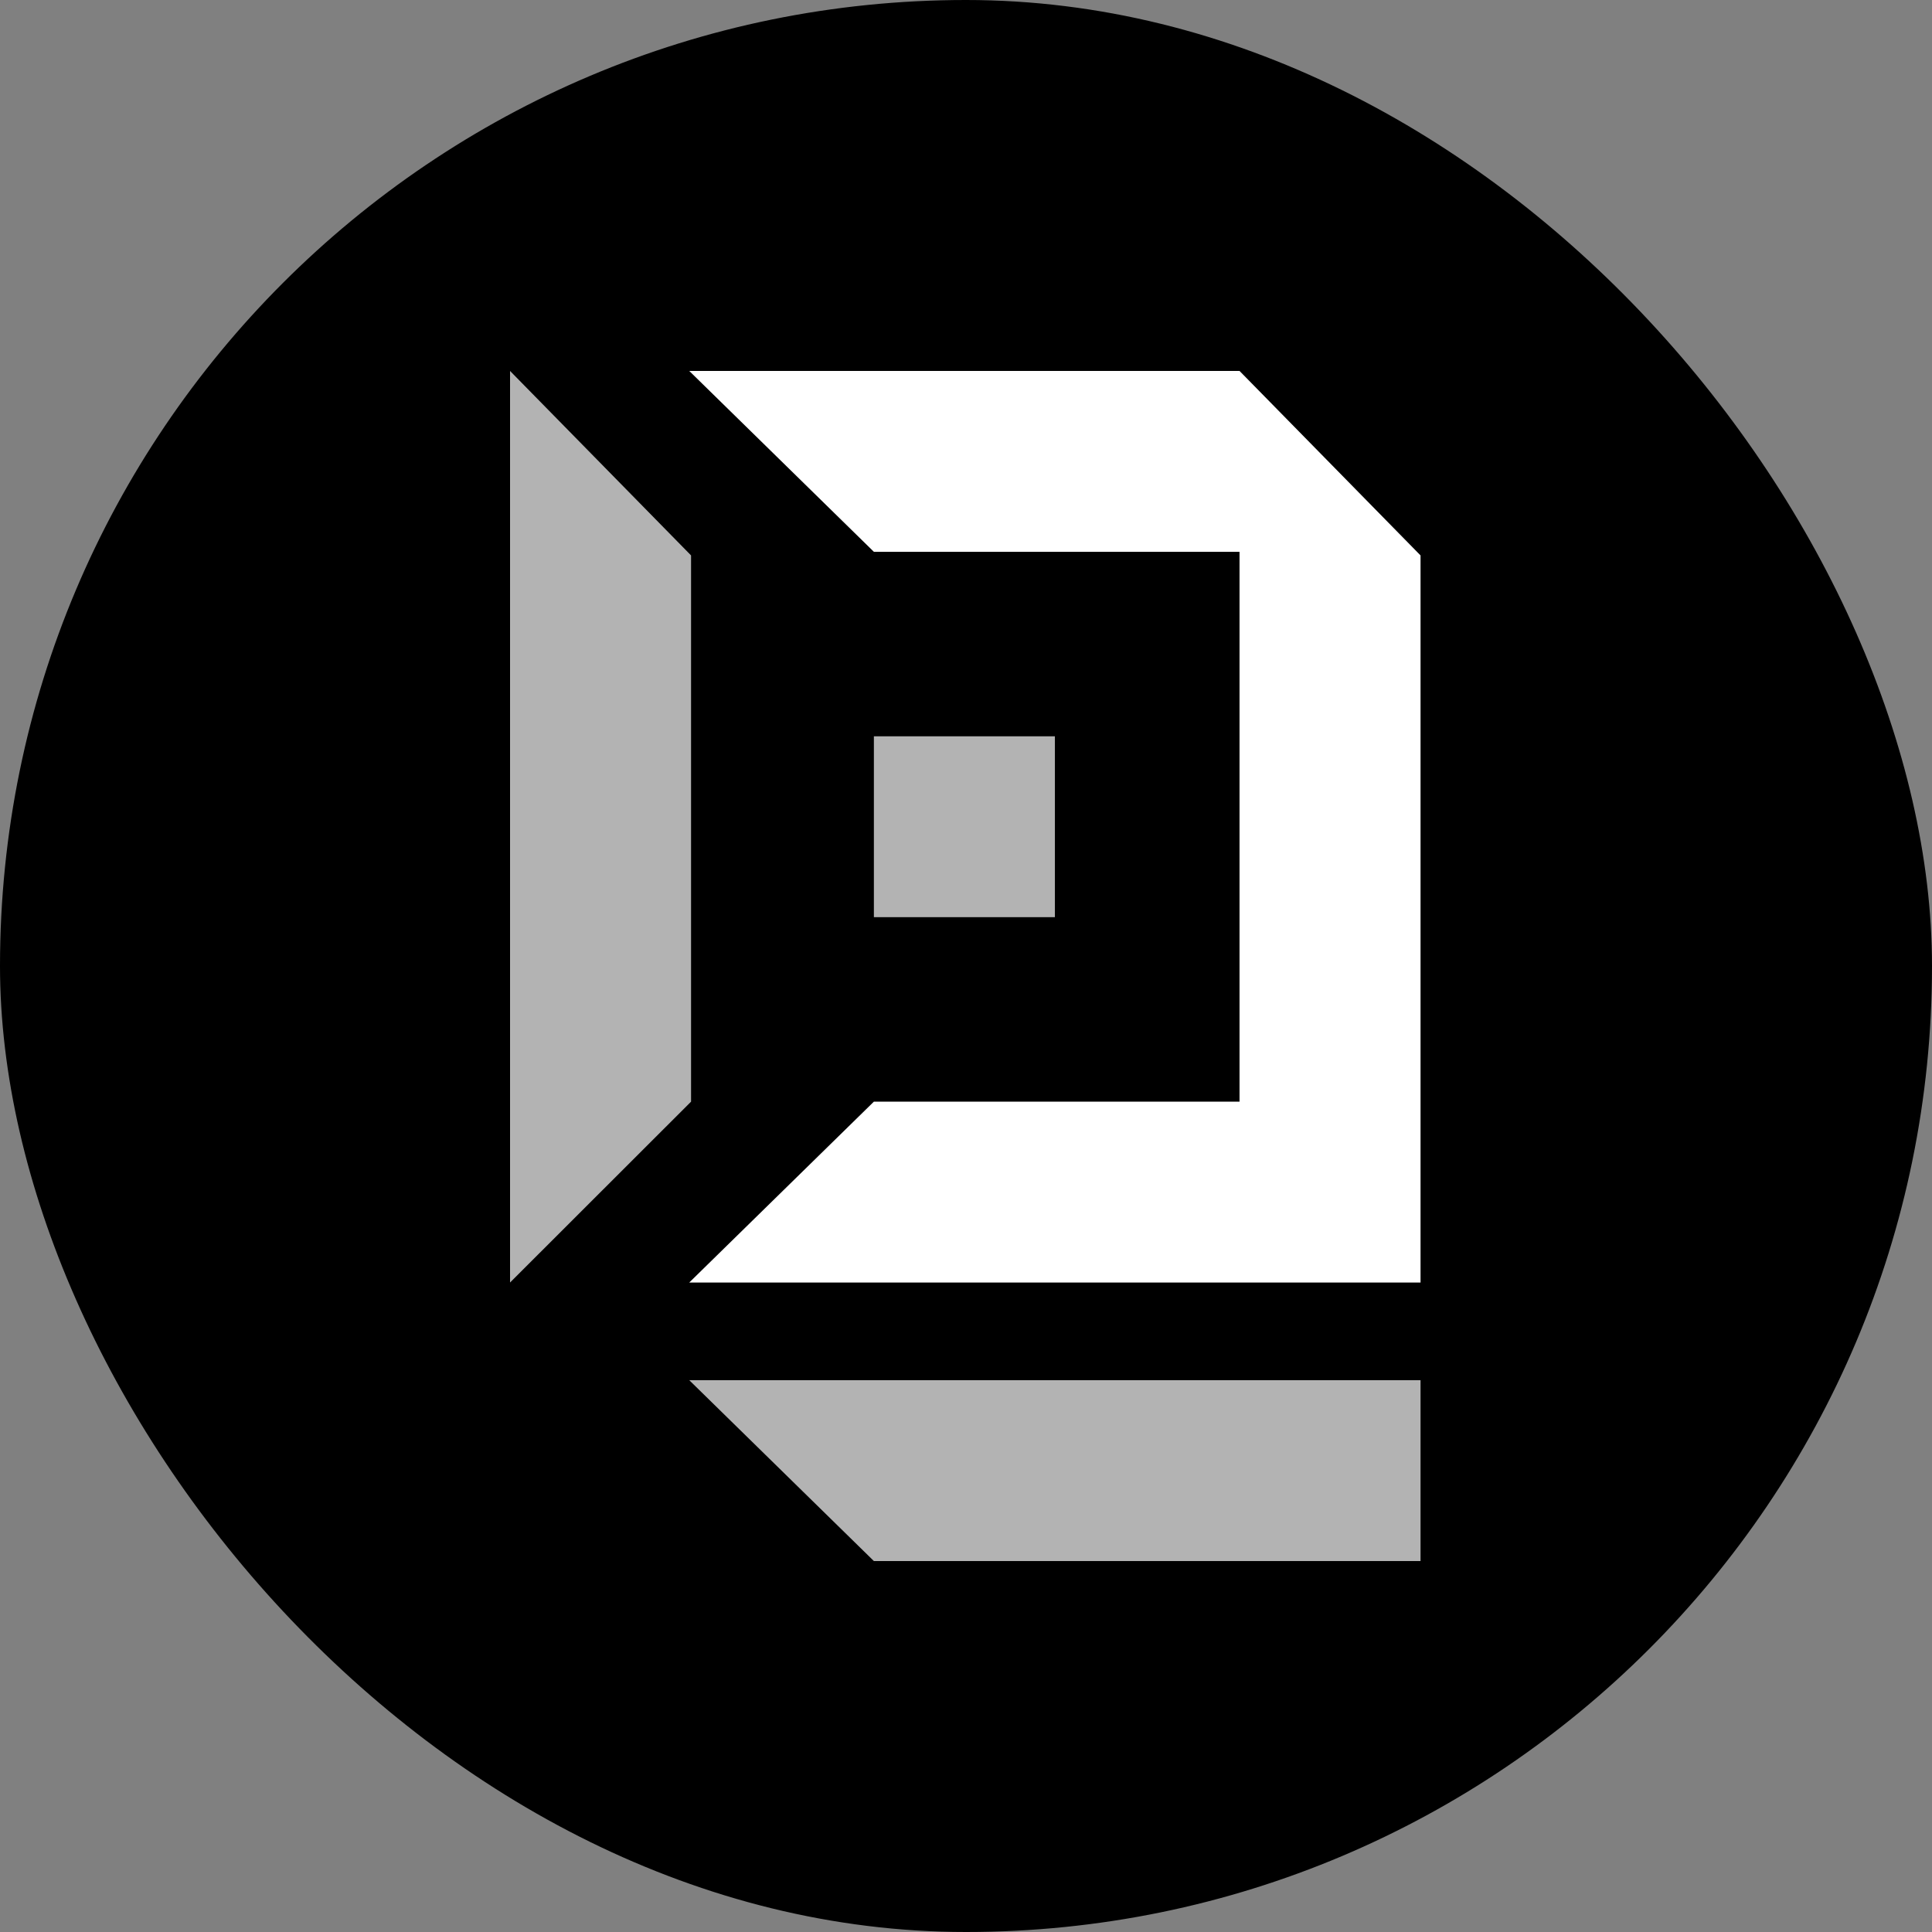
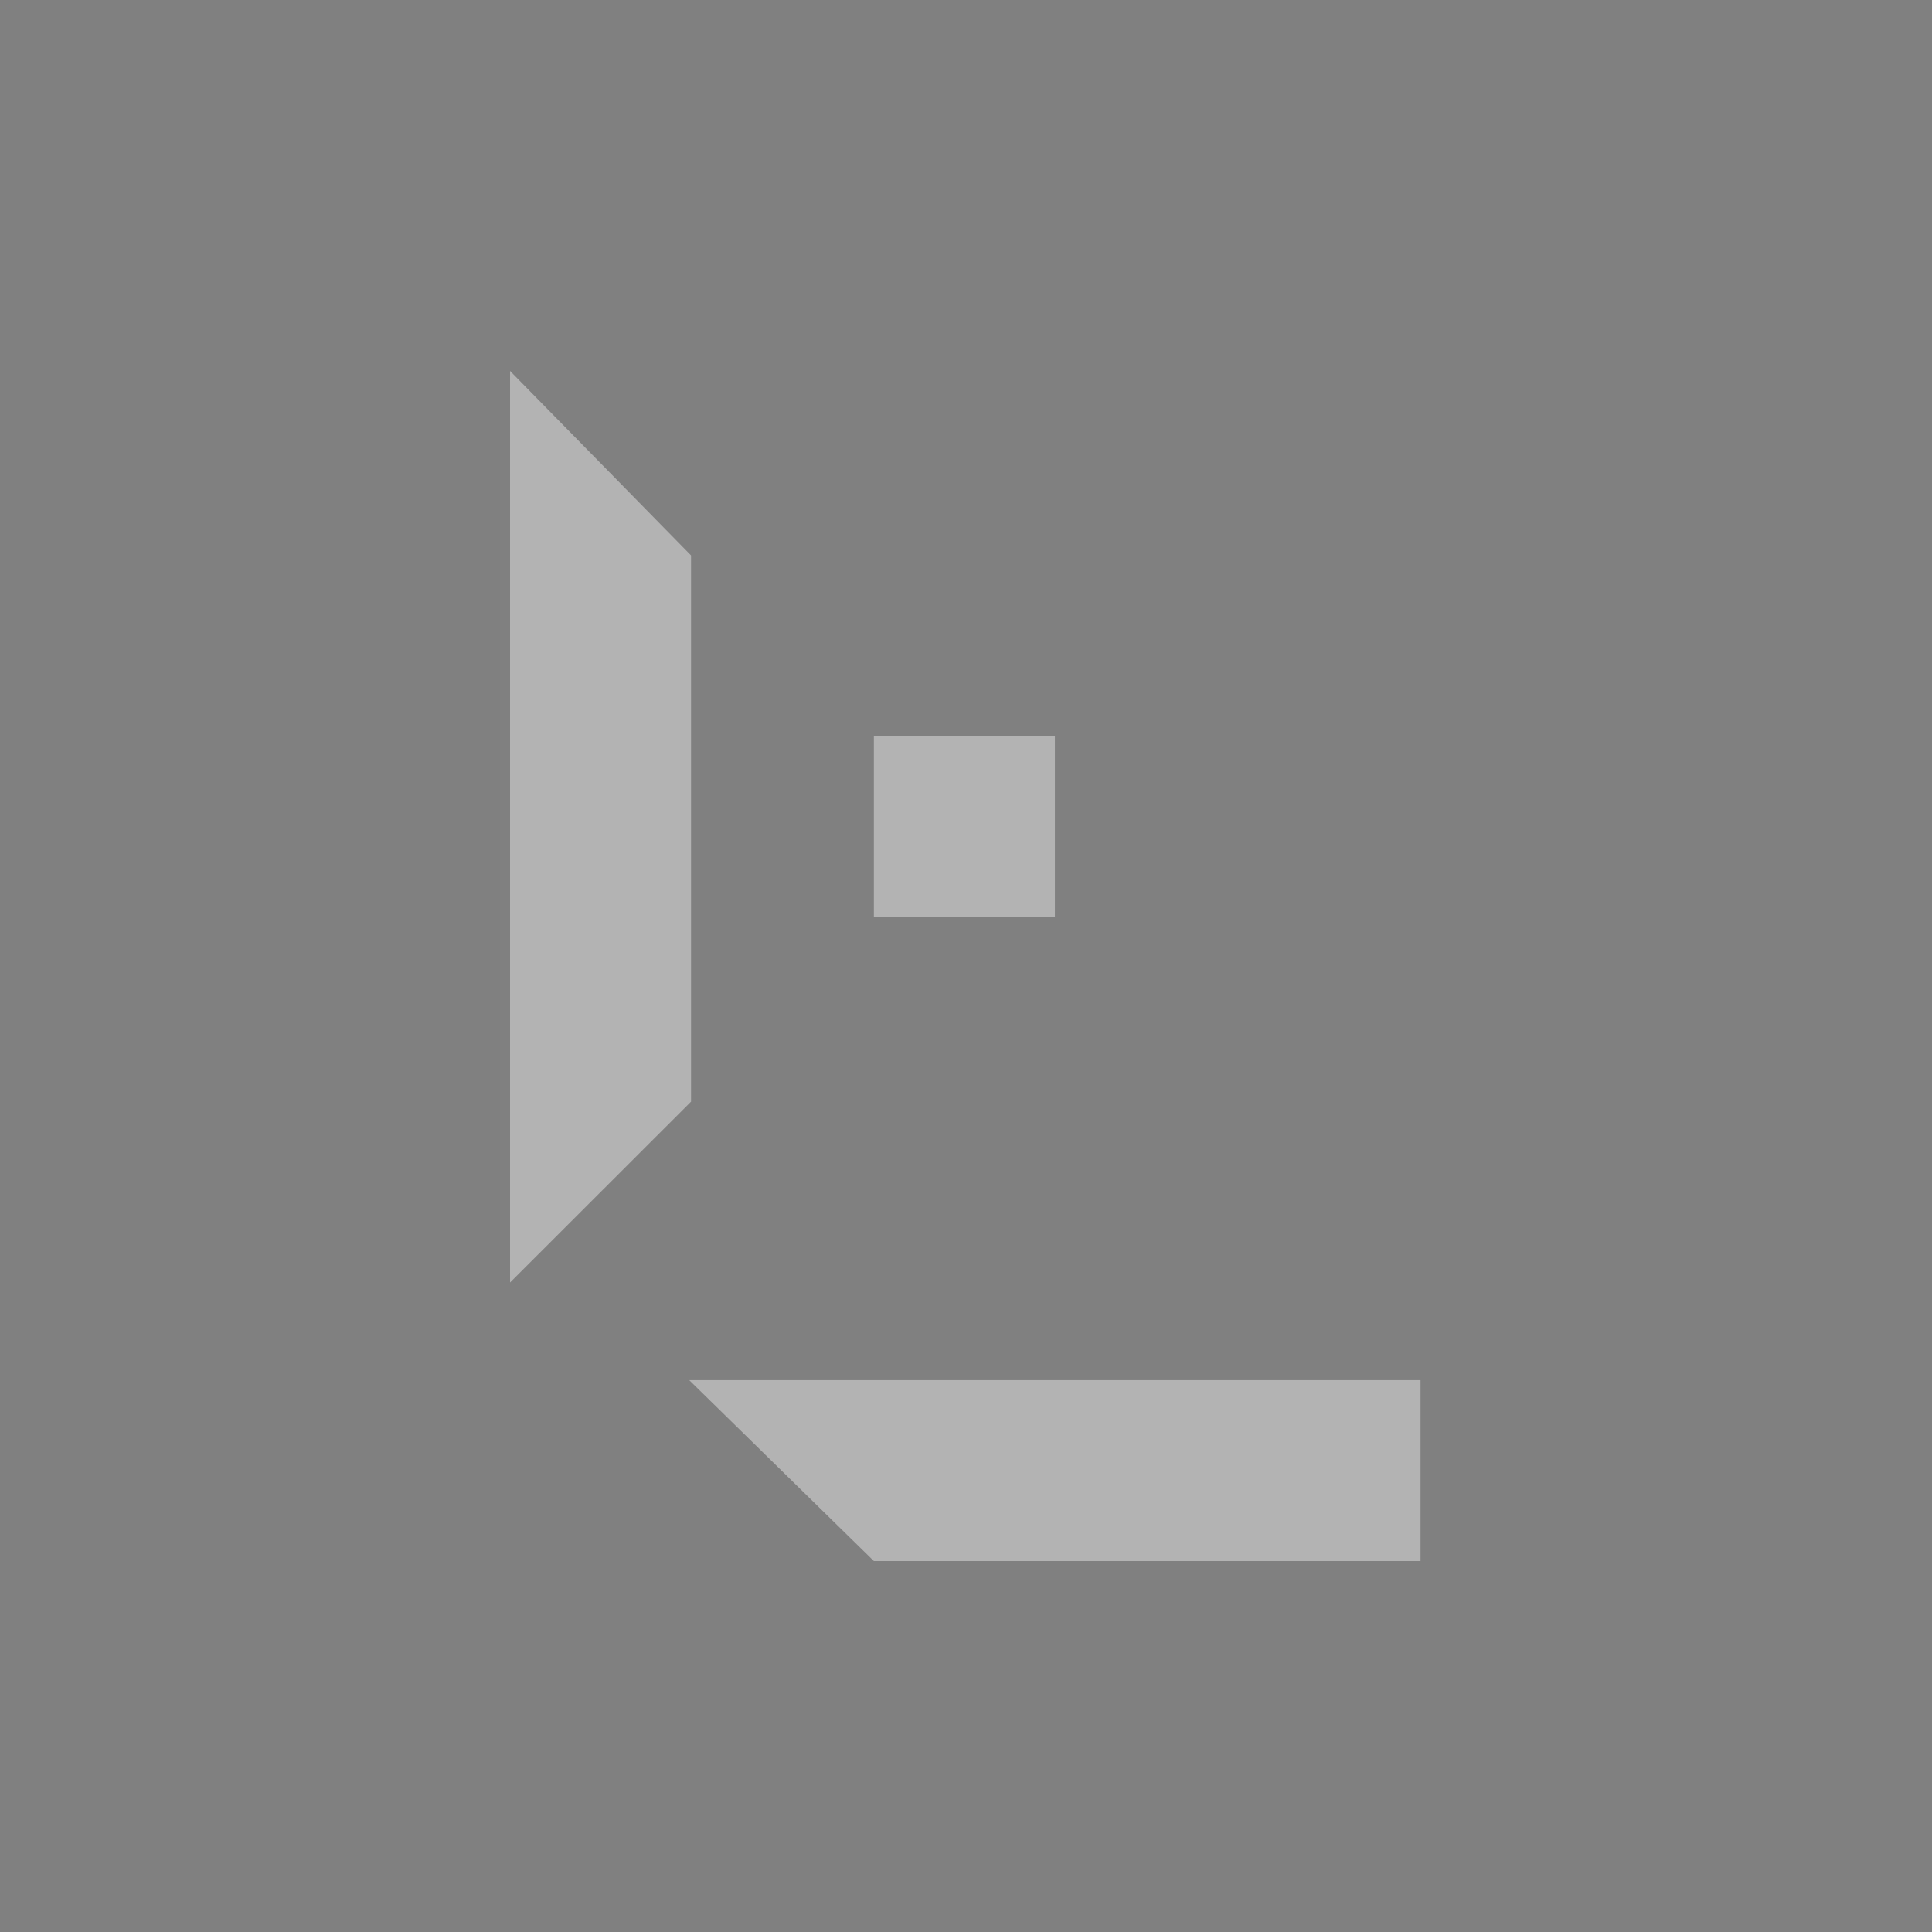
<svg xmlns="http://www.w3.org/2000/svg" width="250" height="250" viewBox="0 0 250 250" fill="none">
  <rect x="0" y="0" width="250" height="250" fill="#808080" stroke="none" />
-   <rect width="250" height="250" rx="125" fill="black" />
  <g clip-path="url(#clip0_303_15)">
    <path d="M89.423 71.872L66 48V165.957L89.423 142.553V71.872Z" fill="#B3B3B3" />
    <path d="M136.503 95.277H113.08V118.681H136.503V95.277Z" fill="#B3B3B3" />
-     <path d="M89.189 48L113.08 71.404H160.394V142.553H113.08L89.189 165.957H160.394H183.817V71.872L160.394 48H89.189Z" fill="white" />
    <path d="M113.08 202H183.817V178.596H89.189L113.08 202Z" fill="#B3B3B3" />
  </g>
  <defs>
    <clipPath id="clip0_303_15">
      <rect width="118" height="154" fill="white" transform="translate(66 48)" />
    </clipPath>
  </defs>
</svg>